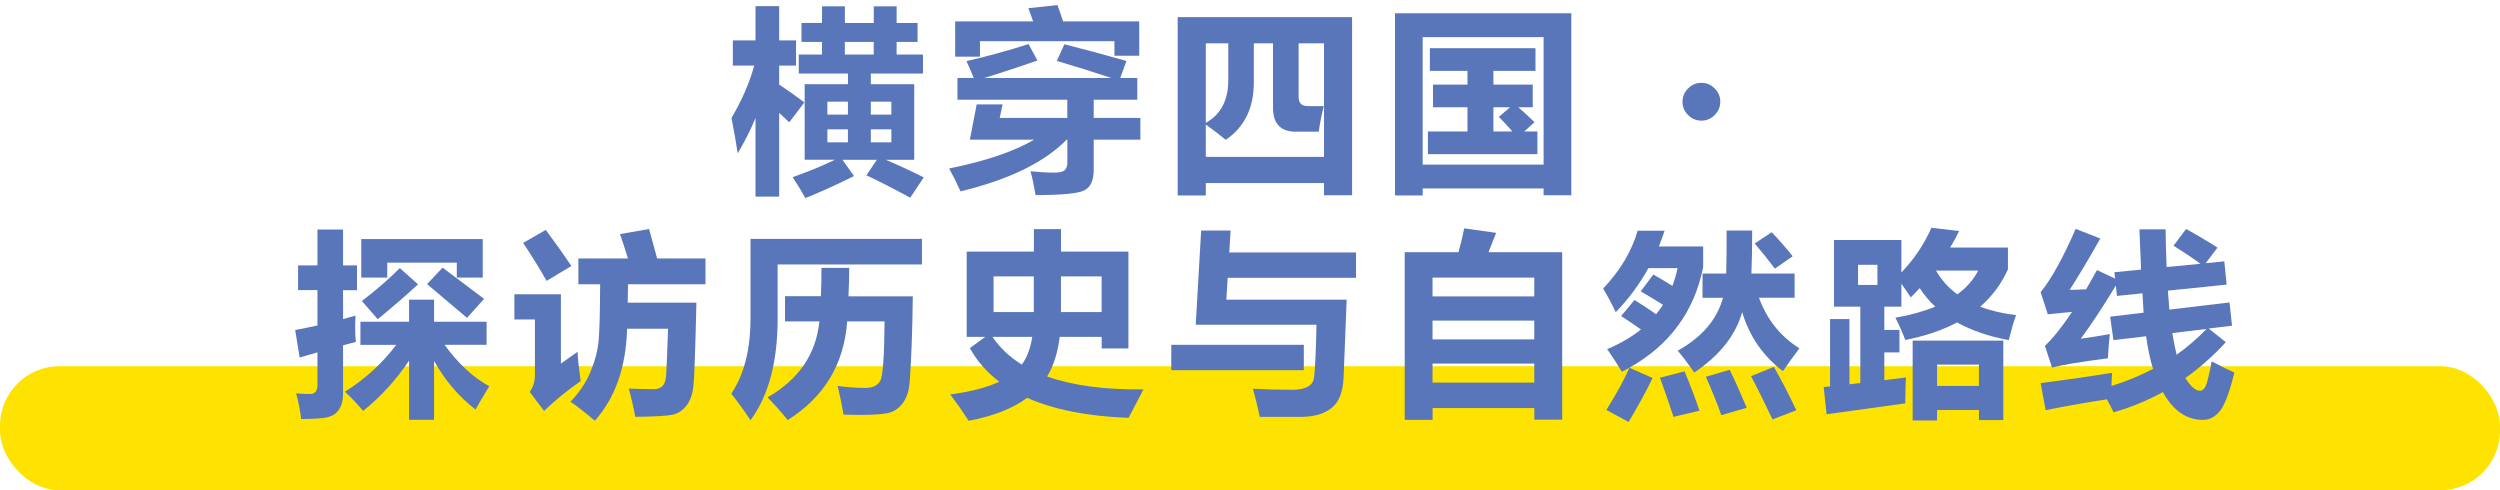
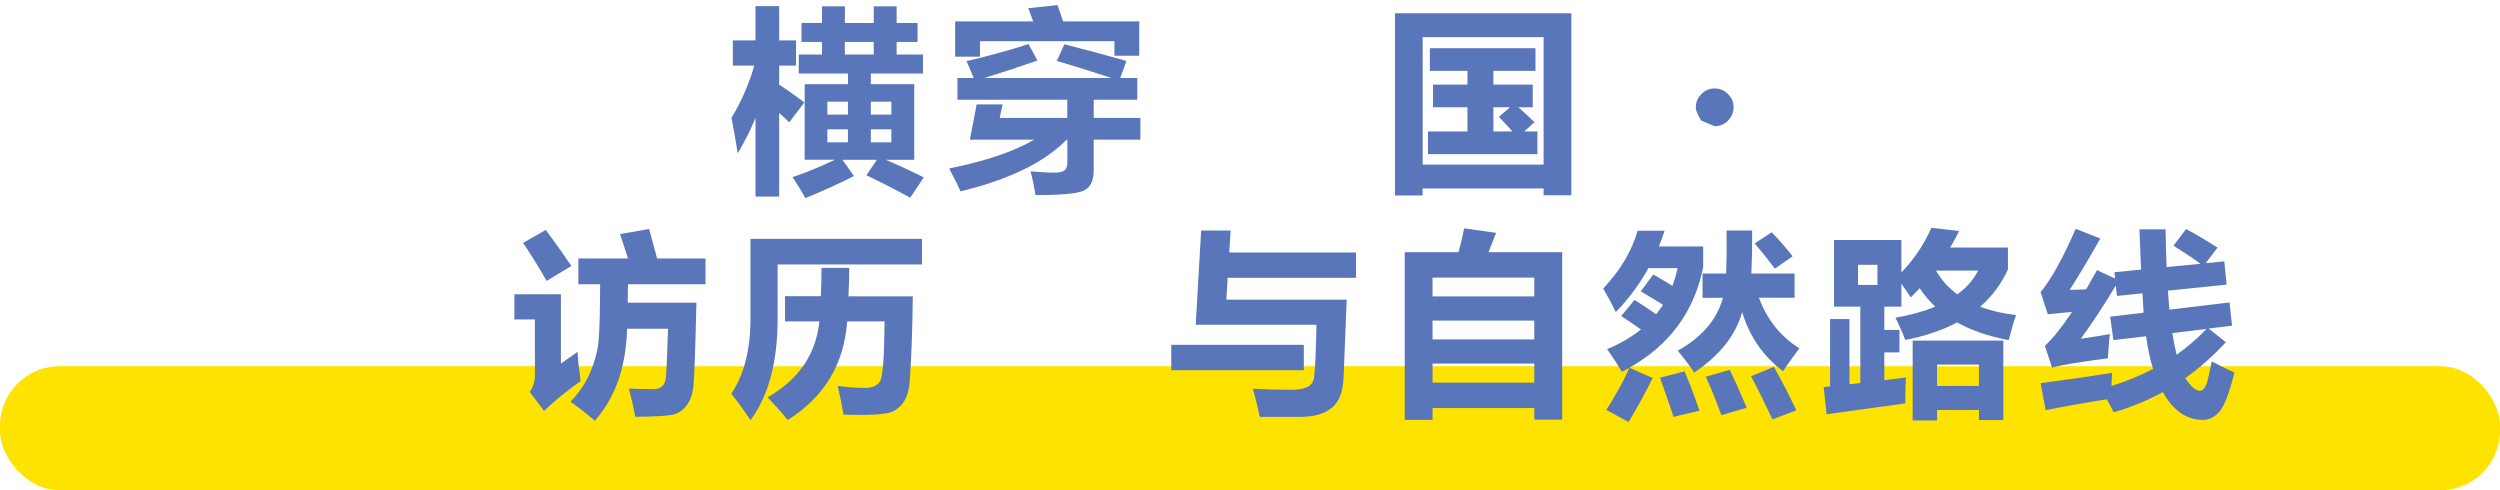
<svg xmlns="http://www.w3.org/2000/svg" id="_レイヤー_2" data-name="レイヤー 2" viewBox="0 0 504 98.83">
  <defs>
    <style>
      .cls-1 {
        fill: #5976ba;
      }

      .cls-2 {
        fill: #fee300;
      }
    </style>
  </defs>
  <g id="_簡体字" data-name="簡体字">
    <g>
      <rect class="cls-2" y="73.83" width="504" height="25" rx="12" ry="12" />
      <g>
        <path class="cls-1" d="M147.47,23.77c2.06-3.46,3.59-6.98,4.59-10.55h-4.32v-5.08h4.57V1.23h4.77v6.91h3.4v5.08h-3.4v3.83c1.6,1.05,3.29,2.25,5.08,3.59l-3.05,4.02c-.66-.65-1.34-1.28-2.03-1.89v16.86h-4.77v-15.84c-.99,2.4-2.19,4.77-3.59,7.13-.26-1.8-.68-4.18-1.25-7.15ZM162.2,16.97h8.75v-2.15h-9.92v-3.83h4.69v-2.54h-4.14v-3.83h4.14V1.27h4.61v3.36h5.82V1.27h4.61v3.36h4.22v3.83h-4.22v2.54h5.31v3.83h-10.51v2.15h8.75v15.23h-5.74c2.56,1.09,5.12,2.28,7.66,3.55l-2.73,4.1c-2.94-1.61-5.89-3.12-8.83-4.53l2.11-3.12h-6.95l2.34,3.28c-3.1,1.56-6.37,3.05-9.8,4.45-.81-1.46-1.67-2.86-2.58-4.22,3.14-1.11,5.98-2.28,8.54-3.52h-6.11v-15.23ZM166.8,23.11h4.14v-2.62h-4.14v2.62ZM166.8,28.69h4.14v-2.62h-4.14v2.62ZM170.32,11h5.82v-2.54h-5.82v2.54ZM179.7,20.49h-4.14v2.62h4.14v-2.62ZM179.7,28.69v-2.62h-4.14v2.62h4.14Z" />
        <path class="cls-1" d="M214.59,8.93c4.06,1.02,8.23,2.14,12.5,3.36l-1.25,3.44h3.44v4.38h-8.79v3.67h9.41v4.38h-9.41v6.13c0,2.08-.62,3.44-1.87,4.08-1.24.64-4.53.96-9.85.96-.34-2-.68-3.61-1.02-4.8,1.82.18,3.4.27,4.75.27,1.12,0,1.84-.17,2.17-.52.33-.34.49-.8.51-1.36v-4.77h-.14c-4.48,4.58-11.61,8.06-21.39,10.43-.68-1.51-1.45-3.05-2.3-4.61,7.41-1.51,13.12-3.45,17.15-5.82h-12.97l1.37-7.11h5.23l-.59,2.73h13.63v-3.67h-22.15v-4.38h3.28c-.42-1.04-.9-2.17-1.45-3.4,4.4-1.02,8.57-2.16,12.5-3.44l1.8,3.32c-3.39,1.18-6.95,2.36-10.7,3.52h25.59c-3.46-1.16-7.12-2.3-10.98-3.44l1.52-3.36ZM213.19,1.04c.39,1.07.77,2.16,1.13,3.28h15.35v6.91h-5v-2.93h-27.11v3.12h-5v-7.11h15.72c-.31-.91-.63-1.8-.96-2.66l5.86-.62Z" />
-         <path class="cls-1" d="M237.42,39.39V3.46h35.16v35.9h-5.66v-2.46h-23.83v2.5h-5.66ZM266.88,21.39c-.44,1.67-.78,3.39-1.02,5.16h-4.61c-3.07,0-4.61-1.6-4.61-4.8v-13.01h-3.87v7.89c0,5.16-1.89,9.01-5.66,11.56-.99-.83-2.33-1.86-4.02-3.09v6.52h23.83V8.73h-5.12v10.82c0,1.22.61,1.84,1.84,1.84h3.24ZM247.62,16.19v-7.46h-4.53v16.04c3.02-1.69,4.53-4.55,4.53-8.57Z" />
        <path class="cls-1" d="M281.23,39.39V2.68h35.55v36.68h-5.59v-1.37h-24.38v1.41h-5.59ZM311.19,7.48h-24.38v25.7h24.38V7.48ZM309,21.62h-2.91c1.08.94,2.17,1.94,3.26,3.01l-2.07,1.88h2.66v4.57h-22.07v-4.57h7.97v-4.88h-6.95v-4.57h6.95v-2.77h-7.58v-4.57h21.29v4.57h-8.48v2.77h7.93v4.57ZM302.16,23.57l2.27-1.95h-3.36v4.88h3.83c-1.03-1.17-1.94-2.15-2.73-2.93Z" />
-         <path class="cls-1" d="M343,24.32c-1.03,0-1.92-.38-2.68-1.13s-1.13-1.65-1.13-2.68.38-1.92,1.13-2.68,1.65-1.13,2.68-1.13,1.92.38,2.68,1.13,1.13,1.65,1.13,2.68-.38,1.92-1.13,2.68-1.65,1.13-2.68,1.13Z" />
-         <path class="cls-1" d="M60.09,53.5h3.91v-7.23h5.16v7.23h2.81v5h-2.81v5.84l2.5-.72c-.04.86-.06,1.65-.06,2.38,0,1.11.05,2.08.14,2.93-.87.22-1.73.45-2.58.68v9.82c0,1.22-.25,2.23-.74,3.02-.5.79-1.2,1.32-2.13,1.6-.92.28-2.78.42-5.57.42-.23-1.82-.57-3.54-1.02-5.16,1.09.08,2.04.12,2.85.12.96,0,1.45-.61,1.45-1.84v-6.56l-3.59,1.05-.9-5.55c1.48-.27,2.98-.58,4.49-.92v-7.13h-3.91v-5ZM72.67,64.86h9.8v-4.45h5.04v4.45h10.59v4.65h-8.48c2.76,3.8,5.77,6.59,9.02,8.36-1.07,1.72-1.99,3.28-2.77,4.69-3.35-2.57-6.13-5.83-8.36-9.79v11.86h-5.04v-11.93c-2.58,3.85-5.66,7.23-9.26,10.14-1.43-1.67-2.66-2.96-3.67-3.87,4.08-2.57,7.53-5.72,10.35-9.45h-7.23v-4.65ZM72.83,55.96v-7.77h24.49v7.77h-5.23v-3.01h-14.02v3.01h-5.23ZM80.6,54.04l3.67,3.28c-2.45,2.27-5.16,4.61-8.12,7.03l-3.2-3.67c2.99-2.29,5.55-4.5,7.66-6.64ZM89.23,53.96l8.36,6.29-3.44,3.83-8.05-6.8,3.12-3.32Z" />
+         <path class="cls-1" d="M343,24.32s-1.13-1.65-1.13-2.68.38-1.92,1.13-2.68,1.65-1.13,2.68-1.13,1.92.38,2.68,1.13,1.13,1.65,1.13,2.68-.38,1.92-1.13,2.68-1.65,1.13-2.68,1.13Z" />
        <path class="cls-1" d="M116.44,70.92c.05,1.38.26,3.35.62,5.9-2.81,1.98-5.27,3.98-7.38,6.02l-2.89-3.83c.68-.94,1.03-2.04,1.05-3.32v-11.29h-4.14v-5.08h9.38v13.98l3.36-2.38ZM110.03,46.35c2.03,2.73,3.75,5.16,5.16,7.27l-5,3.01c-1.28-2.29-2.85-4.84-4.73-7.66l4.57-2.62ZM128.08,84.04c-.44-2.27-.89-4.17-1.33-5.7,2.07.08,3.74.12,5.02.12.74,0,1.33-.2,1.76-.61s.68-1.12.76-2.15.21-4.17.39-9.43h-8.26c-.2,7.71-2.36,13.89-6.5,18.55-2.03-1.72-3.67-3-4.92-3.83,1.77-1.84,3.12-3.84,4.03-6.01s1.47-4.26,1.65-6.28c.18-2.02.29-5.81.31-11.39h-4.39v-5.2h10c-.43-1.39-.96-3.03-1.6-4.92l5.86-1.02,1.62,5.94h9.75v5.2h-15.62l-.06,3.71h13.85c-.22,9.4-.42,14.96-.59,16.67-.17,1.71-.63,3.06-1.39,4.05-.76.99-1.69,1.61-2.8,1.86s-3.62.39-7.53.43Z" />
        <path class="cls-1" d="M156.77,64.24c0,8.72-1.82,15.55-5.47,20.47-1.25-1.88-2.54-3.66-3.87-5.35,2.58-3.83,3.87-8.88,3.87-15.16v-16.05h34.57v5.16h-29.1v10.94ZM165.59,54h5.62c-.01,1.89-.07,3.8-.16,5.74h12.97c-.04,3.59-.12,6.88-.23,9.84s-.25,5.41-.39,7.31c-.14,1.91-.62,3.39-1.44,4.44-.81,1.05-1.81,1.71-3,1.95-1.19.25-3.11.37-5.76.37-1,0-2.06-.02-3.16-.06-.26-1.69-.65-3.62-1.17-5.78,1.95.26,3.81.39,5.59.39,1.46,0,2.45-.47,2.99-1.41.53-.94.83-4.93.88-11.99h-7.54c-.62,8.62-4.62,15.25-11.99,19.88-1.15-1.43-2.5-2.96-4.06-4.57,6.29-3.61,9.77-8.71,10.45-15.31h-6.93v-5.08h7.23c.08-1.76.12-3.67.12-5.74Z" />
-         <path class="cls-1" d="M194.91,50.72h13.52v-4.53h5.47v4.53h13.59v19.53h-5.39v-2.34h-8.46c-.39,3.18-1.24,5.84-2.54,7.99,5.12,1.82,11.59,2.69,19.43,2.6l-3.01,5.74c-8.28-.31-15.1-1.66-20.45-4.04-2.92,2.16-6.84,3.7-11.78,4.63-1.09-1.69-2.33-3.46-3.71-5.31,4.1-.55,7.4-1.4,9.88-2.56-2.5-1.89-4.48-4.15-5.94-6.78l3.12-2.27h-3.75v-17.19ZM208.11,67.91h-8.03c1.5,2.21,3.47,4.08,5.92,5.59,1.03-1.39,1.73-3.25,2.11-5.59ZM200.3,62.91h8.12v-7.19h-8.12v7.19ZM222.09,62.91v-7.19h-8.2v7.19h8.2Z" />
        <path class="cls-1" d="M262.85,74.63h-26.72v-5.12h26.72v5.12ZM273.36,56h-25.86l-.27,4.41h24.26l-.62,15.62c-.12,2.96-.92,5.03-2.41,6.21s-3.51,1.78-6.06,1.8h-8.44c-.31-1.59-.77-3.48-1.37-5.66,2.71.13,5.35.2,7.93.2,2.71,0,4.17-.82,4.39-2.45s.38-5.19.49-10.67h-24.34l1.09-18.98h5.94l-.27,4.41h25.55v5.12Z" />
        <path class="cls-1" d="M295.17,46.04l6.45.9-1.54,3.91h14.86v33.75h-5.62v-2.34h-20.51v2.38h-5.62v-33.79h10.84c.51-1.85.89-3.45,1.15-4.8ZM309.31,55.96h-20.51v3.79h20.51v-3.79ZM288.8,68.42h20.51v-3.79h-20.51v3.79ZM288.8,77.13h20.51v-3.83h-20.51v3.83Z" />
        <path class="cls-1" d="M329.48,60.45c1.55.96,3.01,1.93,4.39,2.89.51-.61.97-1.24,1.39-1.89-1.42-.9-2.92-1.8-4.49-2.71l2.54-3.4c1.29.73,2.57,1.49,3.85,2.29.43-1.13.77-2.32,1.04-3.57h-5.88c-1.77,3.2-3.96,6.16-6.58,8.87-.78-1.64-1.63-3.23-2.54-4.77,3.44-3.62,5.75-7.5,6.95-11.64h5.43c-.35,1.08-.74,2.14-1.15,3.16h8.93v4.18c-1.8,8.96-6.76,15.72-14.88,20.27l4.69,2.07c-1.25,2.58-2.86,5.53-4.84,8.87l-4.49-2.42c2.06-3.29,3.61-6.13,4.65-8.5-.5.27-1,.54-1.52.8-.86-1.46-1.85-2.98-2.97-4.57,2.62-1.09,4.89-2.42,6.82-3.96-1.25-.89-2.58-1.79-4-2.71l2.7-3.24ZM339.6,74.86c1.09,2.58,2.1,5.22,3.01,7.93l-5.23,1.25c-1.02-3.1-1.93-5.73-2.73-7.89l4.96-1.29ZM343.23,55.14h4.77c.08-2.51.1-5.4.08-8.67h5.16c0,3.33-.05,6.22-.16,8.67h8.71v4.88h-7.19c1.65,4.45,4.38,7.85,8.16,10.2-1.2,1.59-2.3,3.12-3.32,4.61-4.02-3.06-6.76-7.03-8.22-11.91-1.32,4.69-4.54,8.75-9.67,12.19-1.02-1.51-2.12-2.98-3.32-4.41,4.87-2.71,7.91-6.26,9.12-10.66h-4.12v-4.88ZM348.7,74.55c1.07,2.16,2.21,4.71,3.44,7.66l-5.12,1.48c-.96-2.66-2-5.23-3.12-7.73l4.8-1.41ZM357.61,73.96c1.51,2.63,3.02,5.55,4.53,8.75l-4.8,1.84c-1.75-3.67-3.19-6.58-4.34-8.71l4.61-1.88ZM357.18,46.82c1.56,1.64,2.97,3.25,4.22,4.84l-3.59,2.5c-1.28-1.72-2.63-3.41-4.06-5.08l3.44-2.27Z" />
        <path class="cls-1" d="M369.73,48.38h13.59v6.56c2.59-2.72,4.61-5.73,6.05-9.02l5.59.66c-.56,1.15-1.16,2.25-1.8,3.32h11.64v4.41c-1.32,2.92-3.18,5.42-5.59,7.52,2.11.81,4.52,1.37,7.23,1.7-.5,1.38-.99,3.06-1.48,5.04-4.04-.75-7.51-1.95-10.41-3.57-2.96,1.58-6.44,2.75-10.45,3.54-.57-1.54-1.24-3.03-1.99-4.49,3.06-.53,5.74-1.28,8.03-2.23-1.2-1.12-2.24-2.36-3.12-3.73-.59.64-1.19,1.26-1.82,1.86-.33-.53-.95-1.45-1.88-2.75v4.63h-3.44v4.69h3.05v4.53h-3.05v5.59l4.38-.55c-.08.65-.13,2.4-.16,5.23l-15.86,2.19-.59-5.47,1.29-.14v-13.57h3.91v13.14l2.19-.25v-15.39h-5.31v-13.44ZM374.58,57.44h3.91v-4.06h-3.91v4.06ZM385.59,84.75v-16.09h18.28v16.02h-4.92v-2.03h-8.44v2.11h-4.92ZM394.6,59.34c1.86-1.35,3.26-2.95,4.2-4.79h-8.5c1.08,1.89,2.51,3.48,4.3,4.79ZM398.95,73.5h-8.44v4.3h8.44v-4.3Z" />
        <path class="cls-1" d="M412.41,82.71l-1.02-5.47c4.69-.6,9.49-1.29,14.41-2.07-.07.82-.1,1.7-.12,2.64,3-.94,5.79-2.08,8.38-3.44-.59-1.85-1.05-4.04-1.41-6.58l-6.58.78-.66-4.73,6.74-.8-.23-3.91-5.14.53-.23-2.09c-2.62,4.32-4.97,7.9-7.07,10.72,2.34-.34,4.3-.65,5.86-.94-.13,1.07-.26,2.7-.39,4.88-5.6.73-9.35,1.35-11.25,1.88l-1.45-4.38c1.65-1.56,3.48-3.84,5.47-6.84-1.41.12-3.03.27-4.88.47l-1.45-4.45c2.16-2.66,4.52-6.91,7.07-12.77l4.96,1.95c-2.29,4.06-4.35,7.51-6.17,10.35.98-.01,2.08-.05,3.32-.12.7-1.21,1.43-2.5,2.19-3.87l3.65,1.72-.14-1.29,5.37-.53-.33-8.11h5.27c.04,2.64.11,5.18.21,7.6l6.82-.66c-1.56-1.15-3.37-2.36-5.43-3.65l2.54-3.36c2.11,1.15,4.22,2.4,6.33,3.75l-2.38,3.14,3.75-.37.47,4.69-11.84,1.21.29,3.83,12.13-1.45.51,4.69-4.71.57,3.46,2.75c-2.53,2.76-5.25,5.17-8.16,7.23,1.08,1.71,2.06,2.56,2.95,2.56.47,0,.85-.32,1.15-.95s.7-2.29,1.21-4.97c1.8.94,3.32,1.69,4.57,2.27-1,4.05-1.99,6.65-2.96,7.8s-2.09,1.73-3.37,1.73c-3.32,0-6.02-1.87-8.09-5.61-3.11,1.71-6.42,3.07-9.92,4.08-.39-.82-.85-1.69-1.37-2.62-4.65.73-8.76,1.46-12.34,2.19ZM444.83,66.31l-6.89.84c.25,1.5.53,2.95.86,4.36,2.19-1.55,4.2-3.28,6.04-5.2Z" />
      </g>
    </g>
  </g>
</svg>